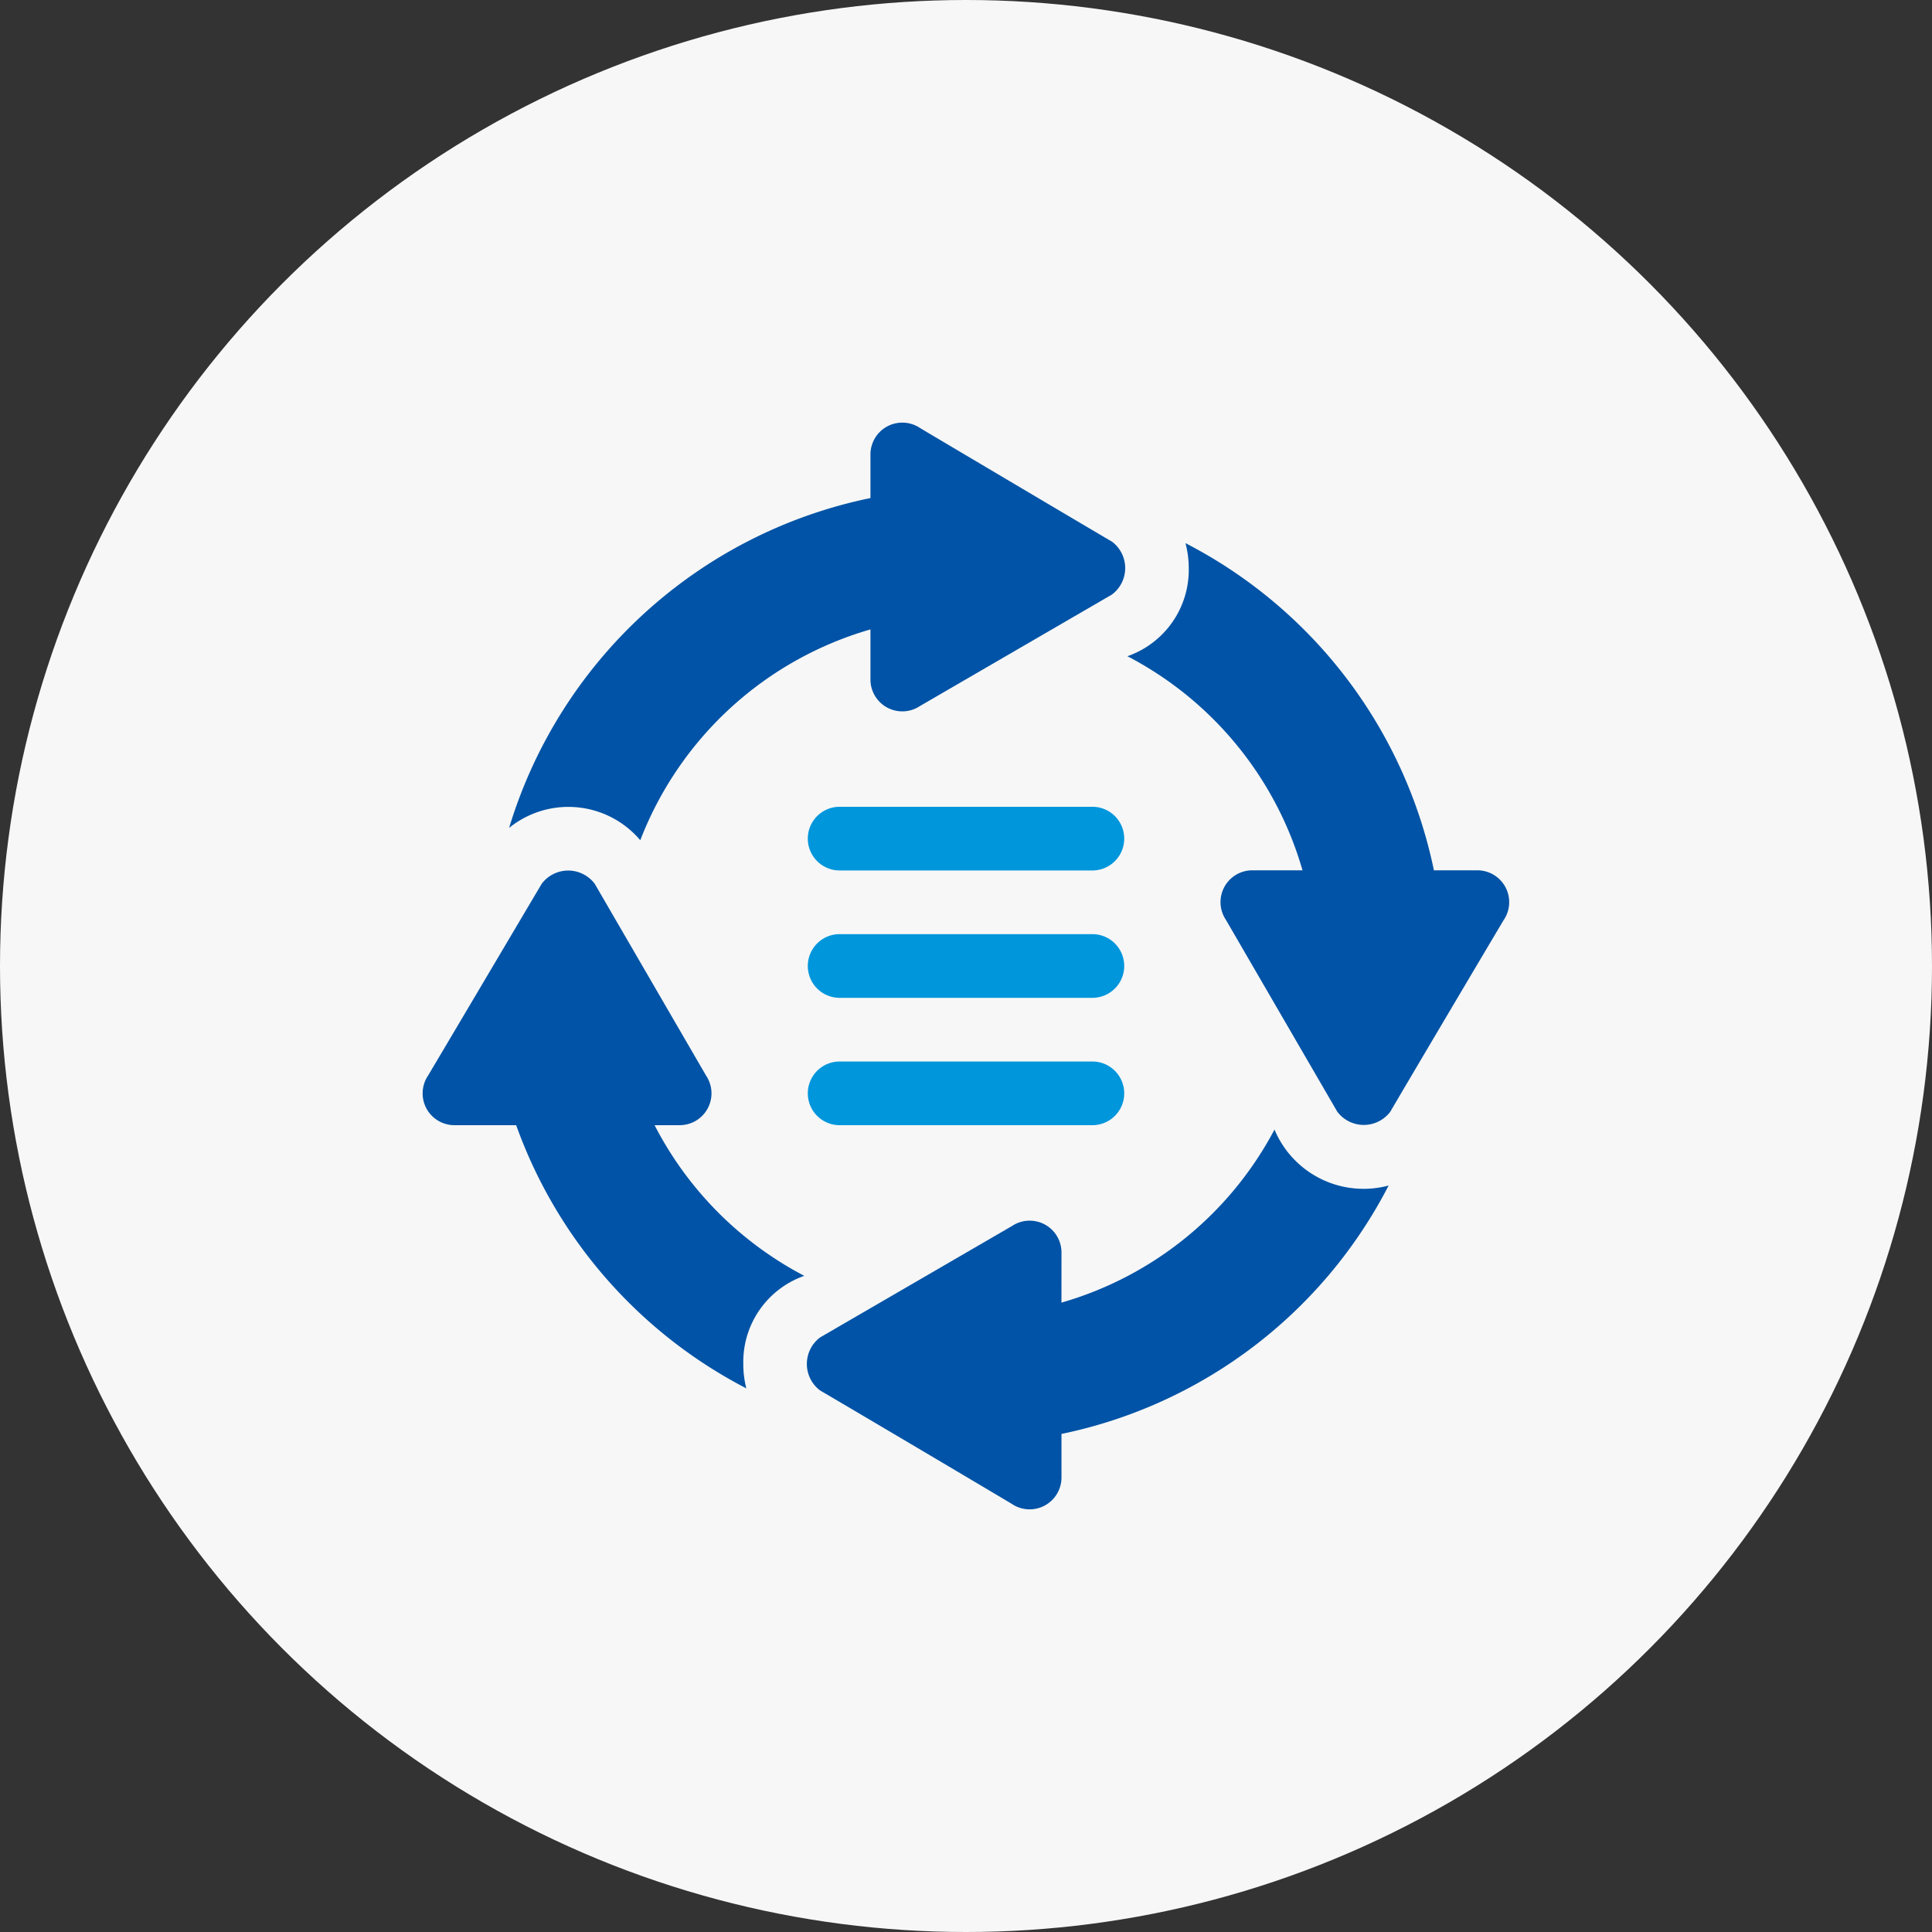
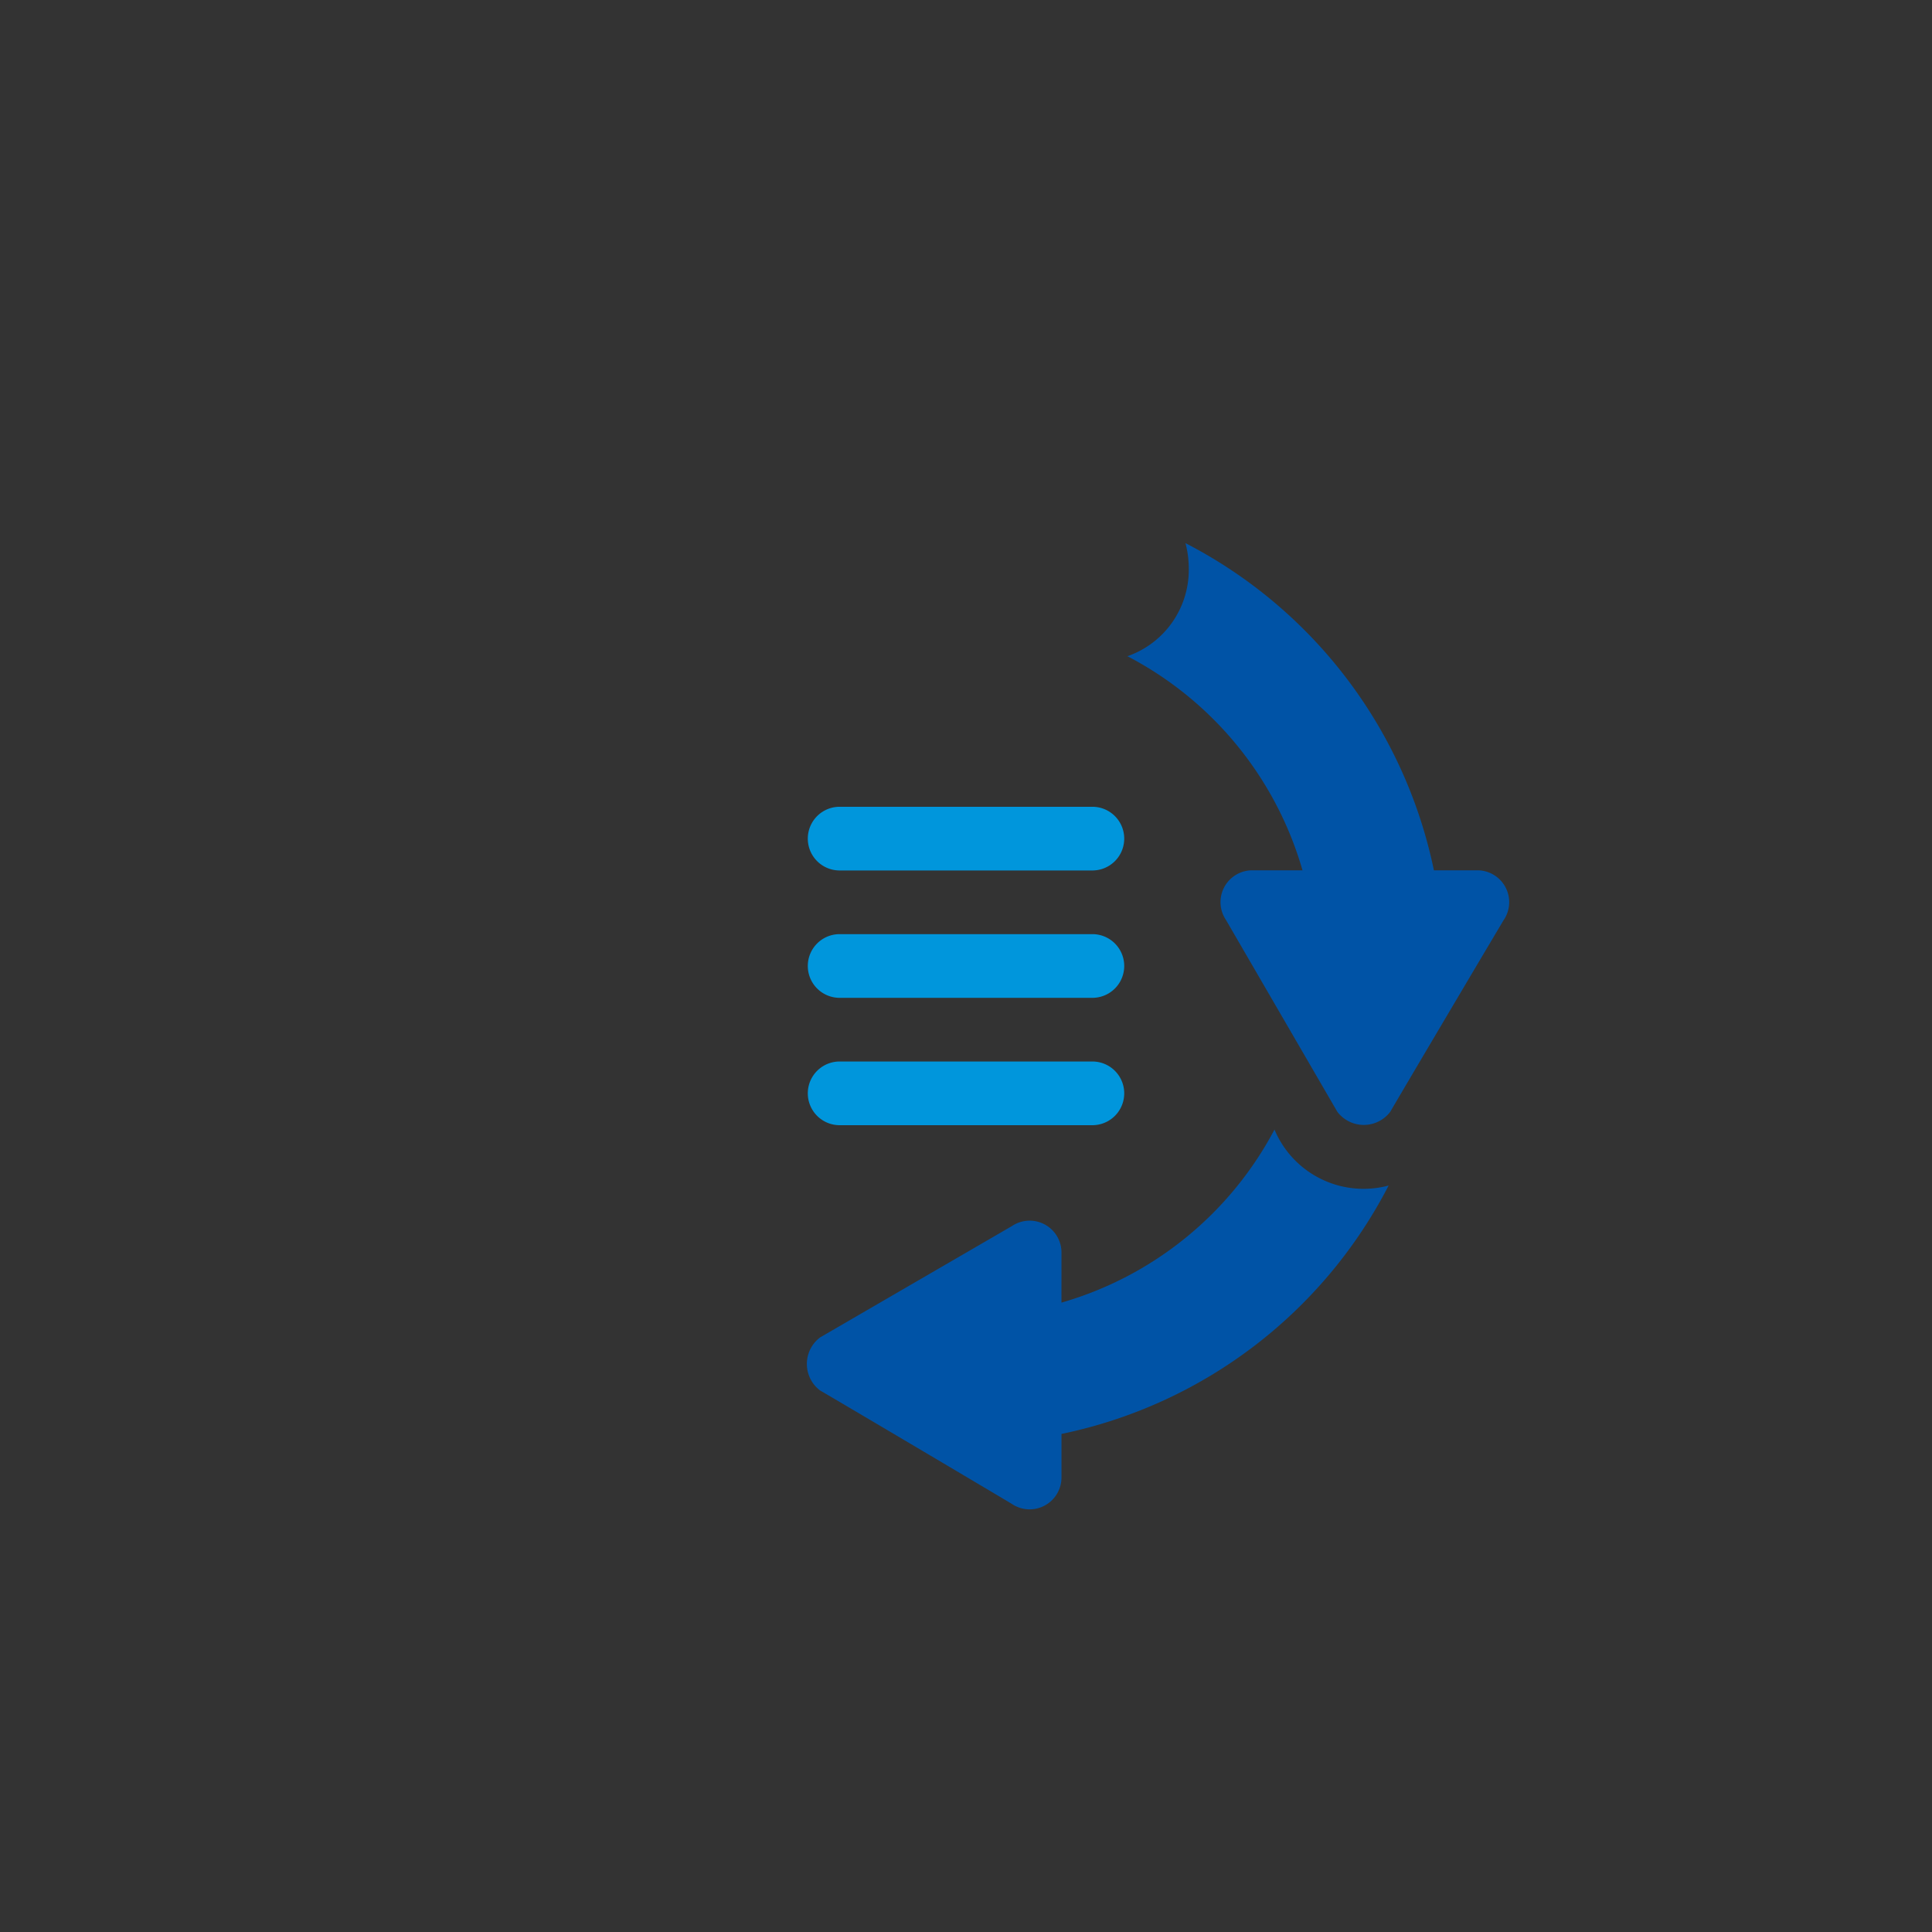
<svg xmlns="http://www.w3.org/2000/svg" width="64" height="64" viewBox="0 0 64 64">
  <rect x="0" y="0" width="64" height="64" fill="#333333" stroke="none" />
  <g transform="translate(-758 -2014)">
-     <circle cx="32" cy="32" r="32" transform="translate(758 2014)" fill="#f7f7f7" />
    <g transform="translate(771.999 2027.999)">
      <path d="M182.055,183.109h8.438a1.055,1.055,0,0,0,0-2.109h-8.437a1.055,1.055,0,0,0,0,2.109Zm0,0" transform="translate(-168.273 -168.273)" fill="#0096dc" />
-       <path d="M182.055,243.109h8.438a1.055,1.055,0,0,0,0-2.109h-8.437a1.055,1.055,0,0,0,0,2.109Zm0,0" transform="translate(-168.273 -224.054)" fill="#0096dc" />
+       <path d="M182.055,243.109h8.438a1.055,1.055,0,0,0,0-2.109h-8.437a1.055,1.055,0,0,0,0,2.109Z" transform="translate(-168.273 -224.054)" fill="#0096dc" />
      <path d="M182.055,303.109h8.438a1.055,1.055,0,0,0,0-2.109h-8.437a1.055,1.055,0,0,0,0,2.109Zm0,0" transform="translate(-168.273 -279.835)" fill="#0096dc" />
      <path d="M332.047,60.6a11.615,11.615,0,0,1,5.8,7.092h-1.66a1.054,1.054,0,0,0-.878,1.64l3.691,6.358a1.1,1.1,0,0,0,1.755,0c.4-.692,3.9-6.6,3.762-6.358a1.055,1.055,0,0,0-.878-1.64H342.2a15.79,15.79,0,0,0-8.23-10.838,3.213,3.213,0,0,1,.109.818A3.029,3.029,0,0,1,332.047,60.6Zm0,0" transform="translate(-308.699 -52.861)" fill="#0053a6" />
-       <path d="M54.364.178a1.055,1.055,0,0,0-1.64.878V2.5a15.836,15.836,0,0,0-11.97,10.926,3.119,3.119,0,0,1,4.345.409,11.622,11.622,0,0,1,7.625-6.984v1.66a1.055,1.055,0,0,0,1.64.878l6.358-3.692a1.094,1.094,0,0,0,0-1.755C60.029,3.538,54.126.04,54.364.178Zm0,0" transform="translate(-37.888 0)" fill="#0053a6" />
-       <path d="M.125,218.881a1.055,1.055,0,0,0,.93.557H3.1a15.821,15.821,0,0,0,7.624,8.718,3.2,3.2,0,0,1-.1-.808,3.021,3.021,0,0,1,2.02-2.919,11.649,11.649,0,0,1-4.959-4.991h.829a1.054,1.054,0,0,0,.878-1.64l-3.691-6.358a1.1,1.1,0,0,0-1.755,0C3.662,211.92-.05,218.19.178,217.8A1.057,1.057,0,0,0,.125,218.881Zm0,0" transform="translate(0 -196.164)" fill="#0053a6" />
      <path d="M189.438,337.162a1.054,1.054,0,0,0-1.64-.878l-6.358,3.691a1.1,1.1,0,0,0,0,1.755c.692.4,6.6,3.9,6.358,3.762a1.055,1.055,0,0,0,1.64-.878v-1.443a15.789,15.789,0,0,0,10.837-8.229,3.2,3.2,0,0,1-3.781-1.853,11.615,11.615,0,0,1-7.057,5.732Zm0,0" transform="translate(-168.274 -309.669)" fill="#0053a6" />
    </g>
  </g>
</svg>